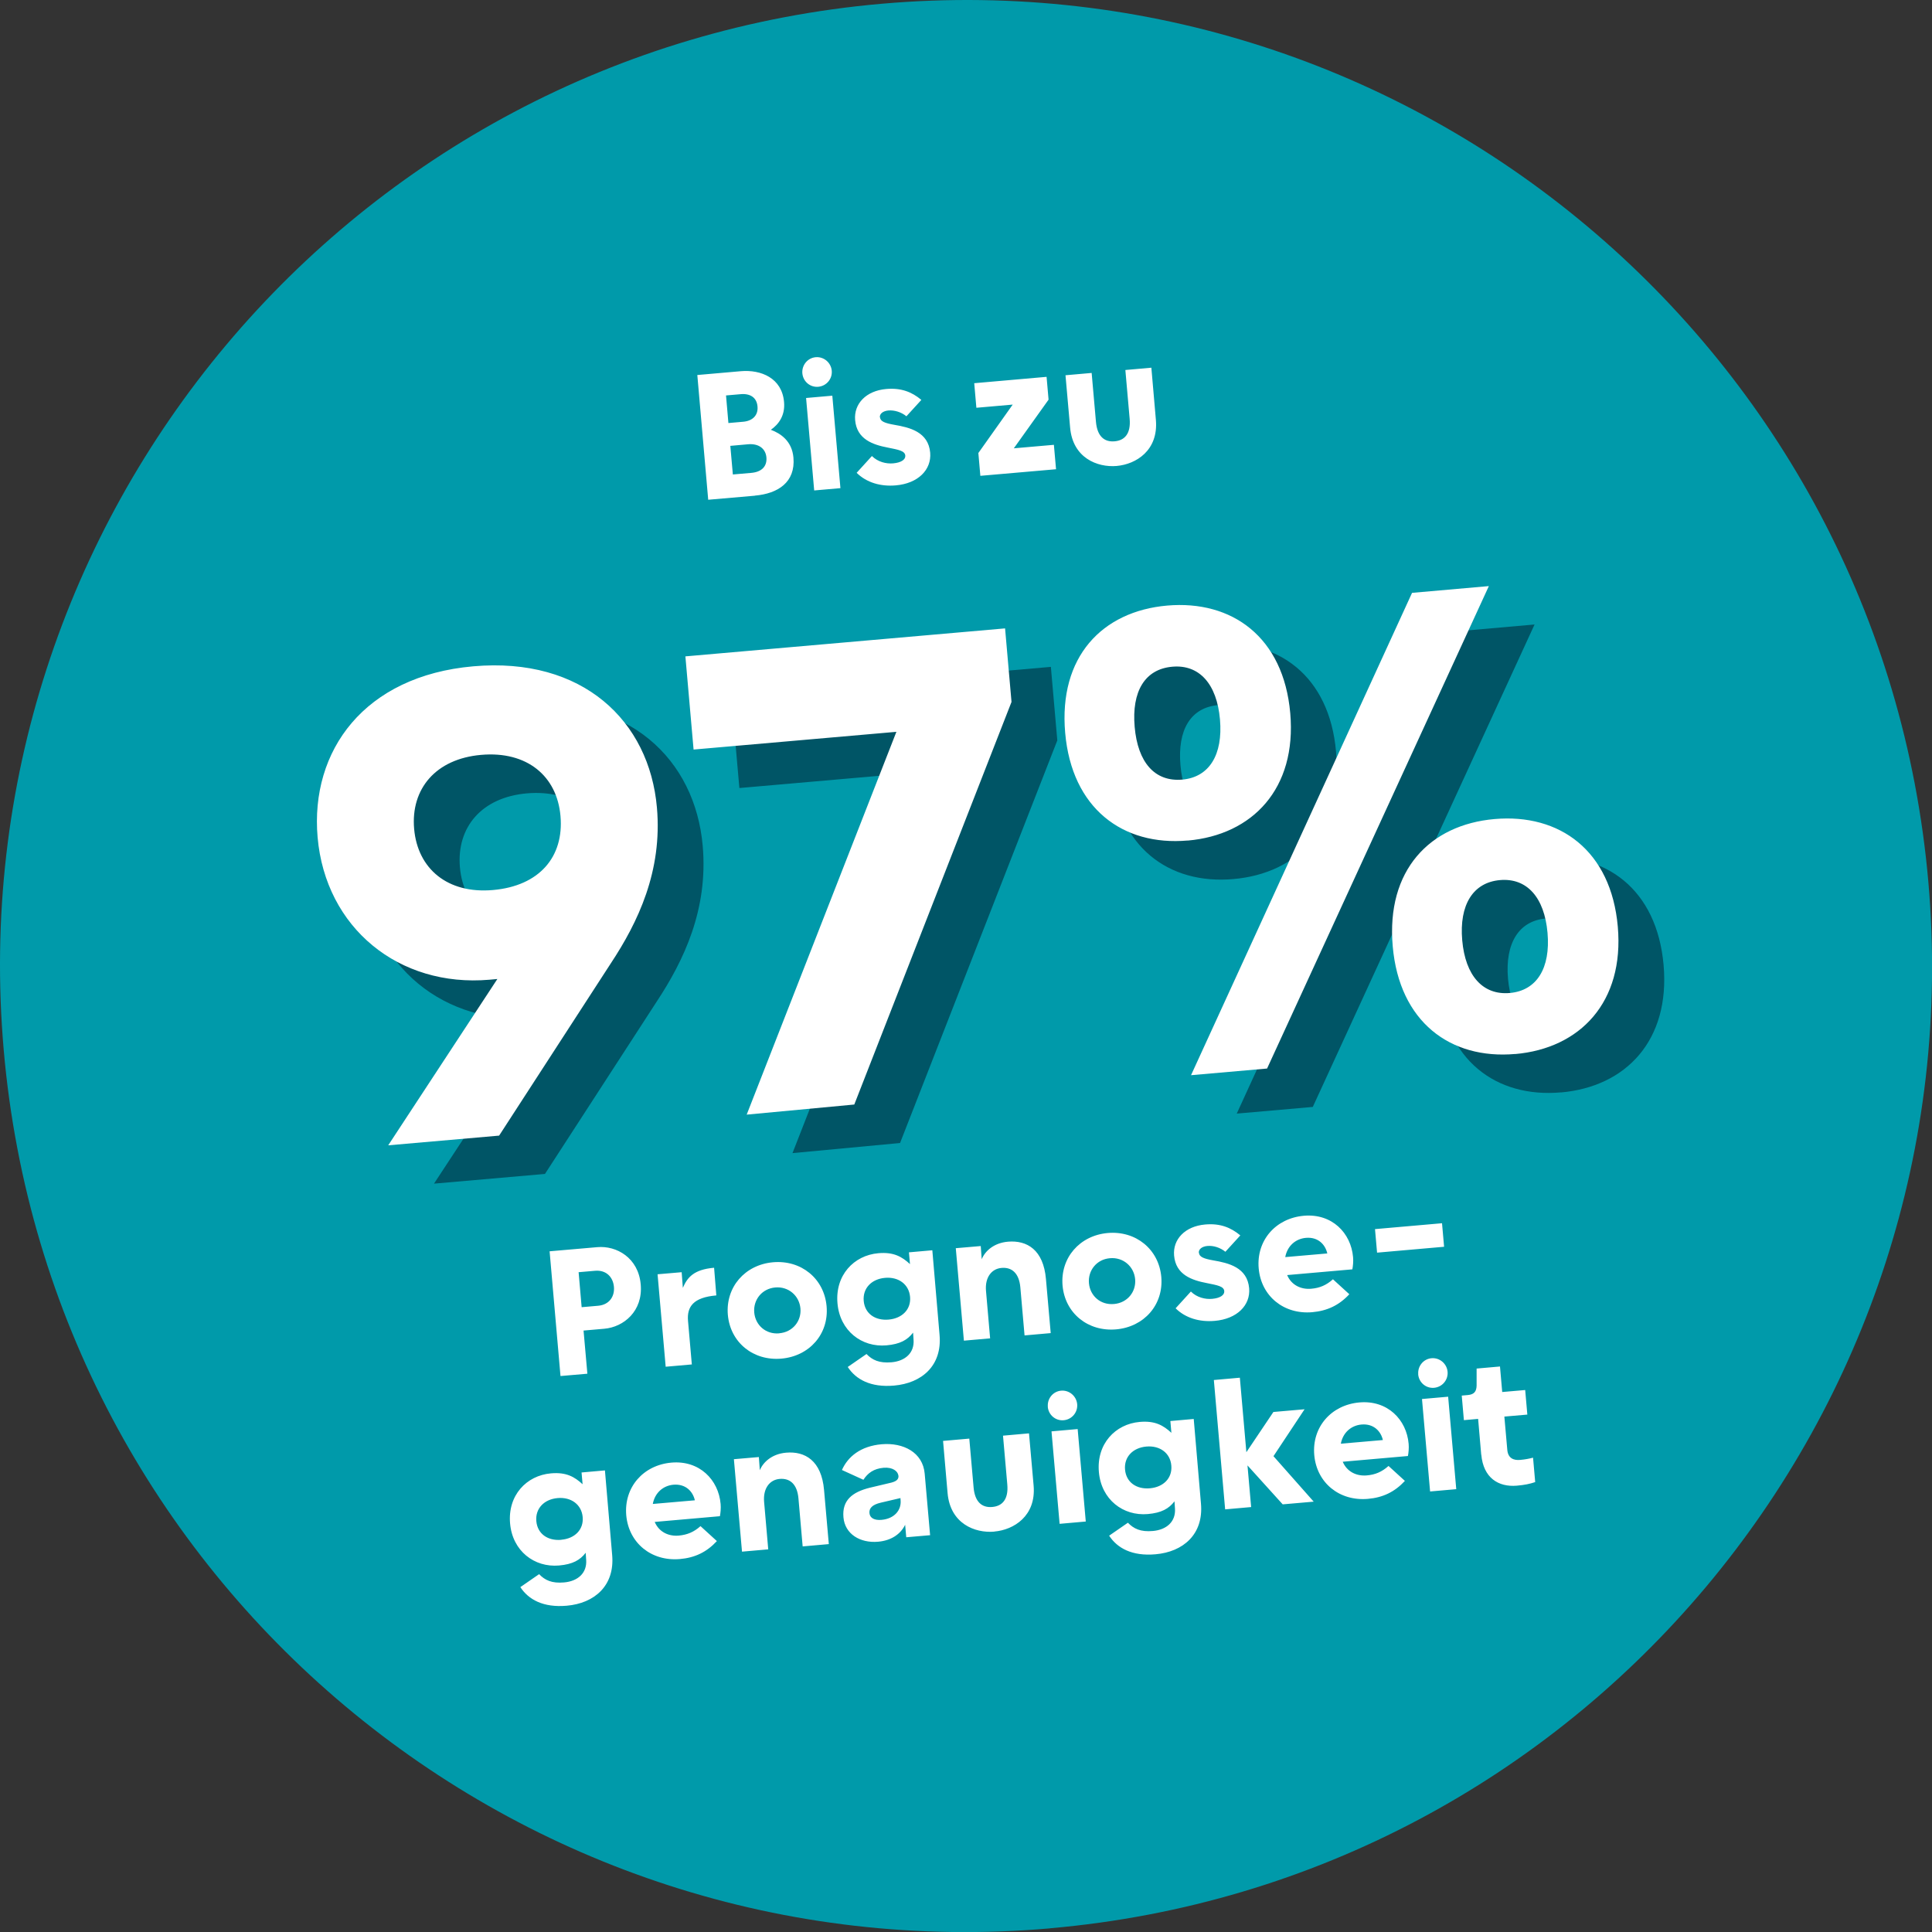
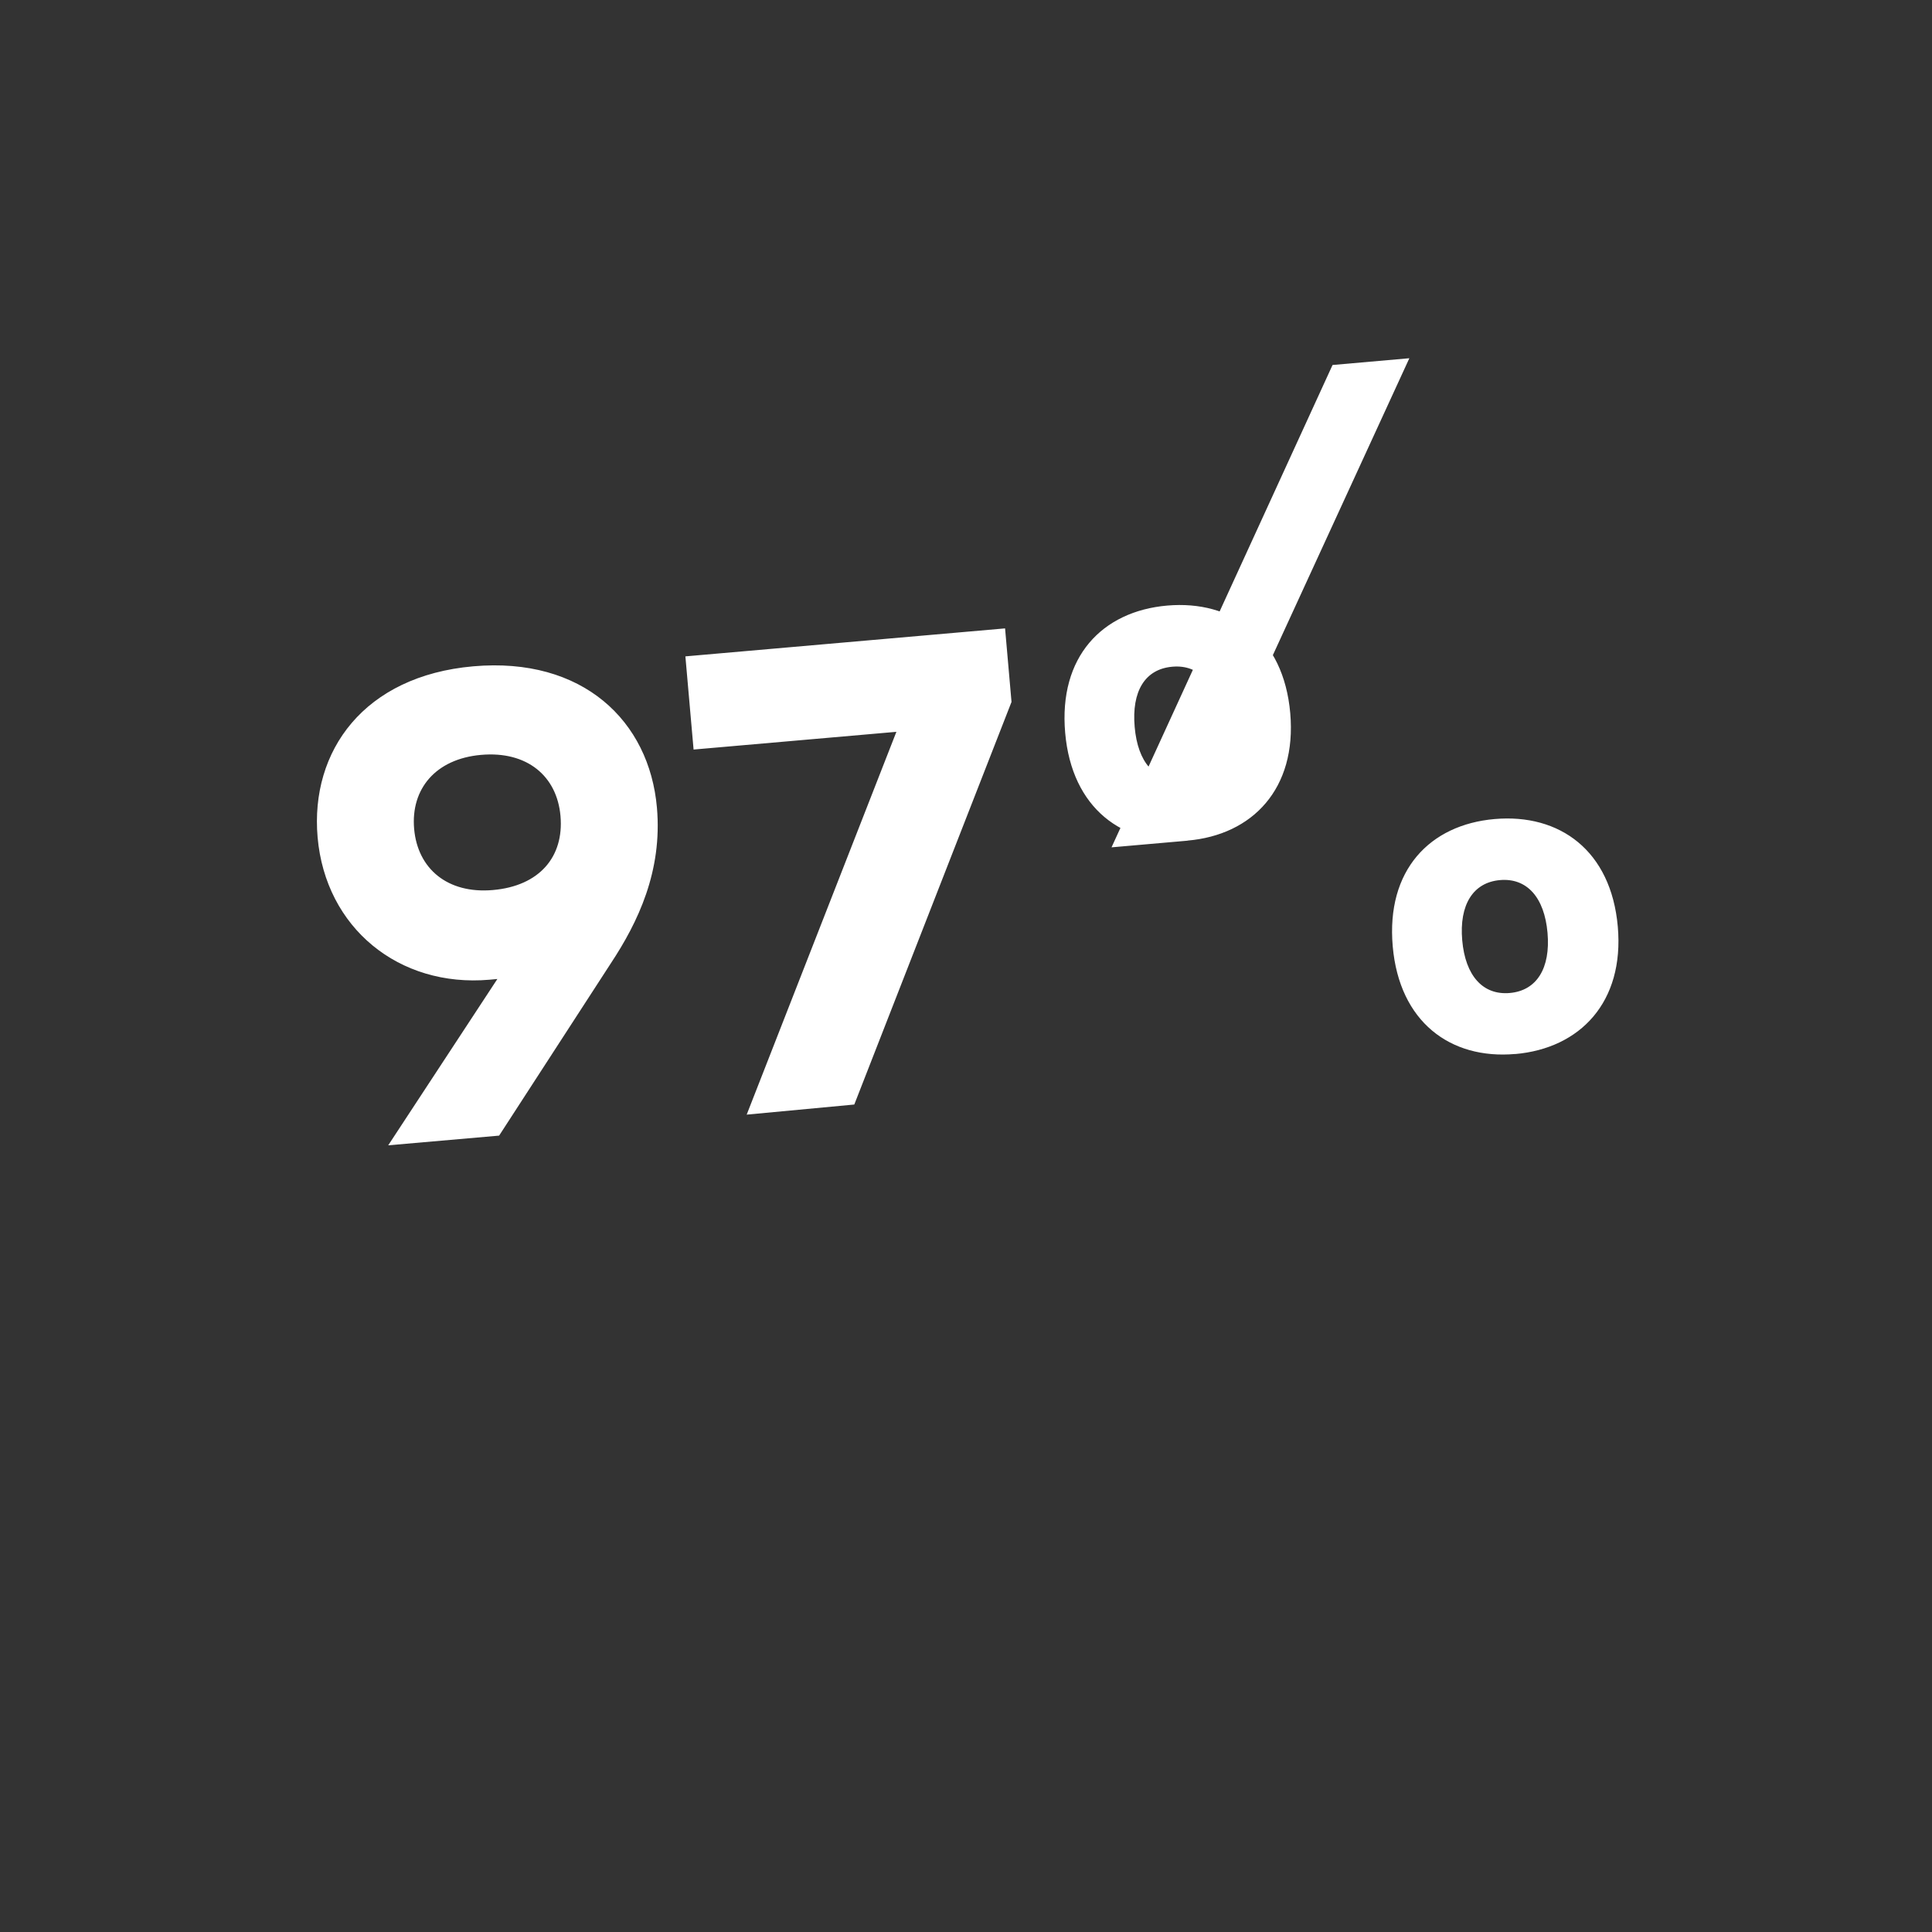
<svg xmlns="http://www.w3.org/2000/svg" id="b" viewBox="0 0 243.01 243.01">
  <rect x="0" y="0" width="243.01" height="243.01" fill="#333333" stroke="none" />
  <g id="c">
-     <path d="M132.1,242.54c66.85-5.85,116.3-64.78,110.45-131.63C236.7,44.07,177.76-5.38,110.92.47,44.07,6.32-5.38,65.25.47,132.1c5.85,66.85,64.78,116.3,131.63,110.45h0Z" style="fill:#009aaa;" />
-     <path d="M68.54,147.67l14.07-21.7c3.38-5.12,6.48-11.55,5.78-19.56-.95-10.9-9.31-18.98-23.1-17.78-13.7,1.2-20.53,10.62-19.58,21.51,1,11.39,10.22,18.9,21.62,17.91.33-.03.66-.06.99-.09l-13.73,20.92,13.95-1.22h0ZM57.85,109.1c-.44-5.04,2.72-8.81,8.42-9.31,5.78-.5,9.55,2.66,9.99,7.69.45,5.12-2.64,8.8-8.5,9.31-5.7.5-9.47-2.66-9.91-7.7h0ZM113.21,143.77l19.78-50.64-.81-9.25-40.21,3.52,1.03,11.72,25.51-2.23-18.83,48.15,13.53-1.27h0ZM155.14,110.57c8.17-.71,13.74-6.53,12.91-16.02-.84-9.58-7.32-14.25-15.49-13.53-8.17.72-13.66,6.44-12.82,16.01.83,9.49,7.24,14.26,15.41,13.54h0ZM165.13,139.22l27.89-60.67-9.66.85-27.8,60.67,9.58-.84h0ZM154.47,102.89c-3.47.3-5.6-2.17-5.99-6.63-.39-4.46,1.28-7.27,4.75-7.57,3.38-.3,5.6,2.17,5.99,6.63.39,4.46-1.36,7.27-4.75,7.57h0ZM196.34,137.41c8.17-.72,13.74-6.53,12.91-16.02-.84-9.58-7.32-14.25-15.49-13.54-8.17.71-13.66,6.44-12.82,16.01.83,9.49,7.24,14.26,15.41,13.54h0ZM195.67,129.73c-3.38.3-5.6-2.17-5.99-6.63-.39-4.46,1.36-7.27,4.75-7.57,3.38-.3,5.6,2.17,5.99,6.63.39,4.46-1.36,7.27-4.75,7.57h0Z" style="fill:#056;" />
-     <path d="M94.95,62.34c2.89-.25,5.12-1.67,4.85-4.78-.18-2.08-1.6-3.04-2.84-3.5,1-.7,1.81-1.81,1.66-3.49-.26-3.03-2.91-4.1-5.44-3.88l-5.47.48,1.37,15.69,5.87-.51h0ZM91.32,49.74l1.84-.16c1.21-.11,2.03.43,2.12,1.55.1,1.1-.61,1.82-1.82,1.92l-1.84.16-.3-3.47h0ZM91.87,56.08l2.24-.2c1.3-.11,2.19.53,2.29,1.65.1,1.12-.59,1.84-1.91,1.95l-2.31.2-.32-3.61h0ZM100.92,46.95c.09,1.03.97,1.79,2,1.7,1.03-.09,1.79-.99,1.7-2.02-.09-1.01-.99-1.79-2.02-1.7-1.03.09-1.76,1.01-1.68,2.02h0ZM105.71,61.4l-1.02-11.63-3.3.29,1.02,11.63,3.3-.29h0ZM110.67,52.49c-.04-.45.4-.8,1.08-.86.74-.06,1.62.2,2.26.73l1.88-2.06c-1.19-1-2.55-1.54-4.43-1.37-2.51.22-4.08,1.85-3.9,3.91.21,2.42,2.24,3.1,4.12,3.46,1.33.27,2.14.4,2.19,1.01.04.49-.51.88-1.52.97-.87.08-1.93-.17-2.68-.92l-1.92,2.11c1.24,1.23,3.02,1.75,4.93,1.58,2.78-.24,4.5-1.95,4.32-4.11-.23-2.62-2.58-3.18-4.53-3.51-1.19-.21-1.73-.43-1.78-.93h0ZM132.83,59.02l-.27-3.07-5.04.44,4.37-6.12-.25-2.87-9.1.8.27,3.09,4.57-.4-4.32,6.09.25,2.87,9.53-.83h0ZM140.45,58.61c2.44-.21,5.27-1.95,4.94-5.79l-.57-6.57-3.27.29.54,6.14c.16,1.84-.6,2.72-1.9,2.83-1.28.11-2.18-.62-2.34-2.46l-.54-6.14-3.29.29.58,6.57c.33,3.83,3.42,5.05,5.87,4.84h0Z" style="fill:#fff;" />
-     <path d="M73.73,196.2c.12,1.66-1.05,2.69-2.78,2.84-1.55.14-2.42-.29-3.14-1.04l-2.36,1.63c1.02,1.56,2.87,2.6,5.83,2.34,3.47-.3,6.06-2.5,5.72-6.37l-.91-10.65-2.94.26.13,1.48c-1.01-.93-2.05-1.54-3.98-1.37-3.09.27-5.45,2.78-5.14,6.3.3,3.47,3.06,5.56,6.15,5.29,1.73-.15,2.65-.68,3.36-1.6l.06.9h0ZM70.6,193.68c-1.7.15-3-.75-3.14-2.35-.14-1.59.98-2.75,2.68-2.9,1.68-.15,3.01.8,3.15,2.39.14,1.59-1.01,2.71-2.69,2.85h0ZM90.64,189.17c-.26-3.03-2.65-5.51-6.19-5.2-3.54.31-5.98,3.1-5.68,6.62.31,3.5,3.17,5.82,6.74,5.51,1.88-.16,3.36-.86,4.66-2.26l-2.06-1.88c-.84.75-1.67,1.09-2.74,1.19-1.26.11-2.48-.44-3.02-1.72l8.2-.72c.08-.41.14-1.01.09-1.54h0ZM82.11,189.17c.26-1.4,1.29-2.3,2.59-2.42,1.55-.13,2.45.85,2.7,1.96l-5.29.46h0ZM96.63,194.88l-.52-5.98c-.14-1.64.66-2.77,1.96-2.88,1.3-.11,2.2.67,2.36,2.44l.53,6.05,3.29-.29-.6-6.81c-.32-3.68-2.39-4.9-4.77-4.69-1.75.15-2.88,1.16-3.31,2.21l-.12-1.66-3.14.27,1.02,11.63,3.3-.29h0ZM113.01,185.61c.03.38-.14.67-.87.87l-2.74.65c-2.21.55-3.5,1.59-3.31,3.72.18,2.11,2.11,3.27,4.36,3.07,1.64-.14,2.83-.95,3.4-2.13l.14,1.57,3-.26-.68-7.73c-.23-2.69-2.69-3.94-5.41-3.71-2.64.23-4.25,1.55-5,3.24l2.7,1.23c.54-.84,1.3-1.4,2.53-1.51,1.17-.1,1.82.45,1.87.99h0ZM113.28,188.7c.11,1.28-.81,2.33-2.4,2.47-.9.08-1.47-.23-1.52-.86-.05-.61.36-1.05,1.42-1.3l2.48-.58.02.27h0ZM125.07,192.64c2.44-.21,5.27-1.95,4.94-5.78l-.58-6.57-3.27.29.54,6.14c.16,1.84-.6,2.72-1.9,2.83-1.28.11-2.18-.62-2.34-2.46l-.54-6.14-3.3.29.57,6.57c.34,3.83,3.42,5.05,5.87,4.84h0ZM131.79,176.94c.09,1.03.97,1.79,2,1.7,1.03-.09,1.79-.99,1.7-2.02-.09-1.01-.99-1.79-2.02-1.7-1.03.09-1.76,1.01-1.67,2.02h0ZM136.57,191.38l-1.02-11.63-3.29.29,1.02,11.63,3.29-.29h0ZM147.79,189.73c.12,1.66-1.05,2.69-2.78,2.84-1.55.14-2.42-.29-3.14-1.04l-2.36,1.63c1.02,1.56,2.87,2.6,5.83,2.34,3.47-.3,6.06-2.5,5.72-6.37l-.91-10.65-2.94.26.13,1.48c-1.01-.93-2.05-1.54-3.98-1.37-3.09.27-5.45,2.78-5.14,6.3.3,3.47,3.06,5.56,6.15,5.29,1.73-.15,2.65-.68,3.36-1.6l.06.9h0ZM144.65,187.2c-1.7.15-3-.75-3.14-2.35-.14-1.59.98-2.75,2.68-2.9,1.68-.15,3.01.8,3.14,2.39.14,1.59-1,2.71-2.69,2.86h0ZM161.34,189.22l3.9-.34-5.06-5.72,3.91-5.9-3.92.34-3.4,5.06-.82-9.37-3.27.29,1.42,16.27,3.27-.29-.46-5.24,4.43,4.9h0ZM177.18,181.6c-.26-3.03-2.65-5.51-6.19-5.2-3.54.31-5.99,3.1-5.68,6.62.31,3.5,3.17,5.82,6.74,5.51,1.88-.16,3.36-.86,4.66-2.26l-2.06-1.88c-.84.75-1.67,1.1-2.74,1.19-1.26.11-2.48-.44-3.02-1.72l8.2-.72c.08-.41.14-1.01.09-1.54h0ZM168.65,181.6c.26-1.4,1.29-2.3,2.59-2.42,1.55-.14,2.45.85,2.7,1.95l-5.29.46h0ZM178.38,172.86c.09,1.03.97,1.79,2,1.7,1.03-.09,1.79-.99,1.7-2.02-.09-1.01-.99-1.79-2.02-1.7-1.03.09-1.76,1.01-1.67,2.02h0ZM183.17,187.31l-1.02-11.63-3.29.29,1.02,11.63,3.29-.29h0ZM186.32,182.97c.26,2.91,2.14,4.1,4.47,3.9.99-.09,1.59-.21,2.31-.45l-.27-3.07c-.57.14-.91.21-1.62.28-.85.08-1.53-.23-1.62-1.26l-.37-4.19,2.89-.25-.27-3.09-2.89.25-.28-3.21-2.94.26v2.15c-.02.75-.33,1.11-1.09,1.18l-.78.07.27,3.09,1.79-.16.39,4.51h0Z" style="fill:#fff;" />
-     <path d="M73.88,172.78l-.48-5.42,2.62-.23c2.42-.21,4.87-2.21,4.57-5.57-.29-3.36-3.05-4.91-5.47-4.69l-5.99.52,1.37,15.69,3.36-.29h0ZM72.77,160.02l2.08-.18c1.41-.12,2.26.8,2.37,2.01.11,1.21-.57,2.26-1.98,2.39l-2.08.18-.38-4.39h0ZM87.02,171.63l-.48-5.49c-.15-1.77.65-2.95,3.56-3.2l-.28-3.48c-2.56.22-3.37,1.22-3.93,2.53l-.15-1.97-3.03.26,1.02,11.63,3.3-.29h0ZM91.55,165.38c.31,3.5,3.22,5.82,6.74,5.51,3.52-.31,5.99-3.1,5.68-6.59-.31-3.5-3.22-5.84-6.74-5.53-3.52.31-5.98,3.12-5.68,6.62h0ZM98.01,167.71c-1.68.15-3-1.03-3.14-2.62-.14-1.59.96-3,2.64-3.15,1.68-.15,3.03,1.05,3.17,2.64.14,1.59-.98,2.98-2.66,3.12h0ZM114.91,168.51c.12,1.66-1.05,2.69-2.78,2.84-1.55.13-2.42-.29-3.14-1.04l-2.36,1.63c1.02,1.56,2.87,2.6,5.83,2.34,3.47-.3,6.06-2.49,5.72-6.37l-.91-10.65-2.94.26.13,1.48c-1.01-.93-2.05-1.54-3.98-1.37-3.09.27-5.45,2.78-5.14,6.3.3,3.47,3.06,5.56,6.15,5.29,1.73-.15,2.65-.68,3.36-1.6l.06.9h0ZM111.78,165.98c-1.7.15-3-.75-3.14-2.35-.14-1.59.98-2.75,2.68-2.9,1.68-.15,3.01.8,3.15,2.39.14,1.59-1.01,2.71-2.69,2.86h0ZM124.54,168.35l-.52-5.99c-.14-1.64.66-2.77,1.96-2.88,1.3-.11,2.2.67,2.36,2.44l.53,6.05,3.29-.29-.6-6.81c-.32-3.68-2.39-4.89-4.77-4.69-1.75.15-2.88,1.15-3.31,2.21l-.12-1.66-3.14.27,1.02,11.63,3.3-.29h0ZM133.65,161.7c.31,3.5,3.22,5.82,6.74,5.51,3.52-.31,5.98-3.1,5.68-6.59-.31-3.5-3.22-5.84-6.74-5.53-3.52.31-5.98,3.12-5.68,6.62h0ZM140.11,164.02c-1.68.15-3-1.02-3.14-2.62-.14-1.59.96-3,2.64-3.14,1.68-.15,3.03,1.05,3.17,2.64.14,1.59-.98,2.98-2.66,3.12h0ZM150.79,157.58c-.04-.45.4-.8,1.08-.86.74-.07,1.62.2,2.26.73l1.88-2.06c-1.2-1-2.55-1.54-4.43-1.37-2.51.22-4.08,1.85-3.9,3.91.21,2.42,2.24,3.1,4.12,3.46,1.33.27,2.14.4,2.19,1.01.04.49-.51.88-1.52.97-.87.08-1.93-.17-2.68-.92l-1.92,2.11c1.24,1.23,3.02,1.75,4.93,1.58,2.78-.24,4.5-1.95,4.32-4.1-.23-2.62-2.58-3.18-4.53-3.51-1.19-.21-1.73-.44-1.78-.93h0ZM170.19,158.12c-.26-3.03-2.65-5.51-6.19-5.2-3.54.31-5.99,3.1-5.68,6.62.31,3.5,3.17,5.82,6.74,5.51,1.88-.17,3.36-.86,4.66-2.26l-2.06-1.88c-.84.75-1.67,1.1-2.74,1.19-1.26.11-2.48-.44-3.02-1.72l8.2-.72c.08-.41.14-1.01.09-1.54h0ZM161.66,158.12c.26-1.4,1.29-2.3,2.59-2.42,1.55-.14,2.45.85,2.7,1.96l-5.29.46h0ZM181.64,156.82l-.26-2.96-8.43.74.26,2.96,8.43-.74h0Z" style="fill:#fff;" />
-     <path d="M62.78,142.84l14.07-21.7c3.38-5.12,6.48-11.55,5.78-19.55-.95-10.9-9.32-18.99-23.1-17.78-13.7,1.2-20.53,10.61-19.58,21.51,1,11.39,10.22,18.9,21.62,17.91.33-.03.66-.06.99-.09l-13.73,20.92,13.95-1.22h0ZM52.09,104.26c-.44-5.04,2.72-8.81,8.42-9.31,5.78-.51,9.55,2.66,9.99,7.69.45,5.12-2.64,8.8-8.5,9.31-5.7.5-9.47-2.67-9.91-7.7h0ZM107.45,138.94l19.78-50.65-.81-9.25-40.21,3.52,1.03,11.72,25.51-2.23-18.83,48.15,13.53-1.27h0ZM149.38,105.73c8.17-.71,13.74-6.53,12.91-16.02-.84-9.58-7.32-14.25-15.49-13.54-8.17.72-13.66,6.44-12.82,16.01.83,9.49,7.24,14.26,15.41,13.54h0ZM159.38,134.39l27.89-60.67-9.66.85-27.8,60.67,9.58-.84h0ZM148.71,98.06c-3.47.3-5.6-2.17-5.99-6.63-.39-4.46,1.28-7.27,4.74-7.57,3.39-.3,5.6,2.17,5.99,6.63.39,4.46-1.36,7.27-4.74,7.57h0ZM190.58,132.58c8.17-.71,13.74-6.53,12.91-16.02-.84-9.58-7.32-14.25-15.49-13.54s-13.66,6.44-12.82,16.01c.83,9.49,7.24,14.26,15.41,13.54h0ZM189.91,124.9c-3.39.3-5.6-2.17-5.99-6.63-.39-4.46,1.36-7.27,4.74-7.57,3.39-.3,5.6,2.17,5.99,6.63.39,4.46-1.36,7.27-4.74,7.57h0Z" style="fill:#fff;" />
+     <path d="M62.78,142.84l14.07-21.7c3.38-5.12,6.48-11.55,5.78-19.55-.95-10.9-9.32-18.99-23.1-17.78-13.7,1.2-20.53,10.61-19.58,21.51,1,11.39,10.22,18.9,21.62,17.91.33-.03.66-.06.99-.09l-13.73,20.92,13.95-1.22h0ZM52.09,104.26c-.44-5.04,2.72-8.81,8.42-9.31,5.78-.51,9.55,2.66,9.99,7.69.45,5.12-2.64,8.8-8.5,9.31-5.7.5-9.47-2.67-9.91-7.7h0ZM107.45,138.94l19.78-50.65-.81-9.25-40.21,3.52,1.03,11.72,25.51-2.23-18.83,48.15,13.53-1.27h0ZM149.38,105.73c8.17-.71,13.74-6.53,12.91-16.02-.84-9.58-7.32-14.25-15.49-13.54-8.17.72-13.66,6.44-12.82,16.01.83,9.49,7.24,14.26,15.41,13.54h0Zl27.89-60.67-9.66.85-27.8,60.67,9.58-.84h0ZM148.71,98.06c-3.47.3-5.6-2.17-5.99-6.63-.39-4.46,1.28-7.27,4.74-7.57,3.39-.3,5.6,2.17,5.99,6.63.39,4.46-1.36,7.27-4.74,7.57h0ZM190.58,132.58c8.17-.71,13.74-6.53,12.91-16.02-.84-9.58-7.32-14.25-15.49-13.54s-13.66,6.44-12.82,16.01c.83,9.49,7.24,14.26,15.41,13.54h0ZM189.91,124.9c-3.39.3-5.6-2.17-5.99-6.63-.39-4.46,1.36-7.27,4.74-7.57,3.39-.3,5.6,2.17,5.99,6.63.39,4.46-1.36,7.27-4.74,7.57h0Z" style="fill:#fff;" />
  </g>
</svg>